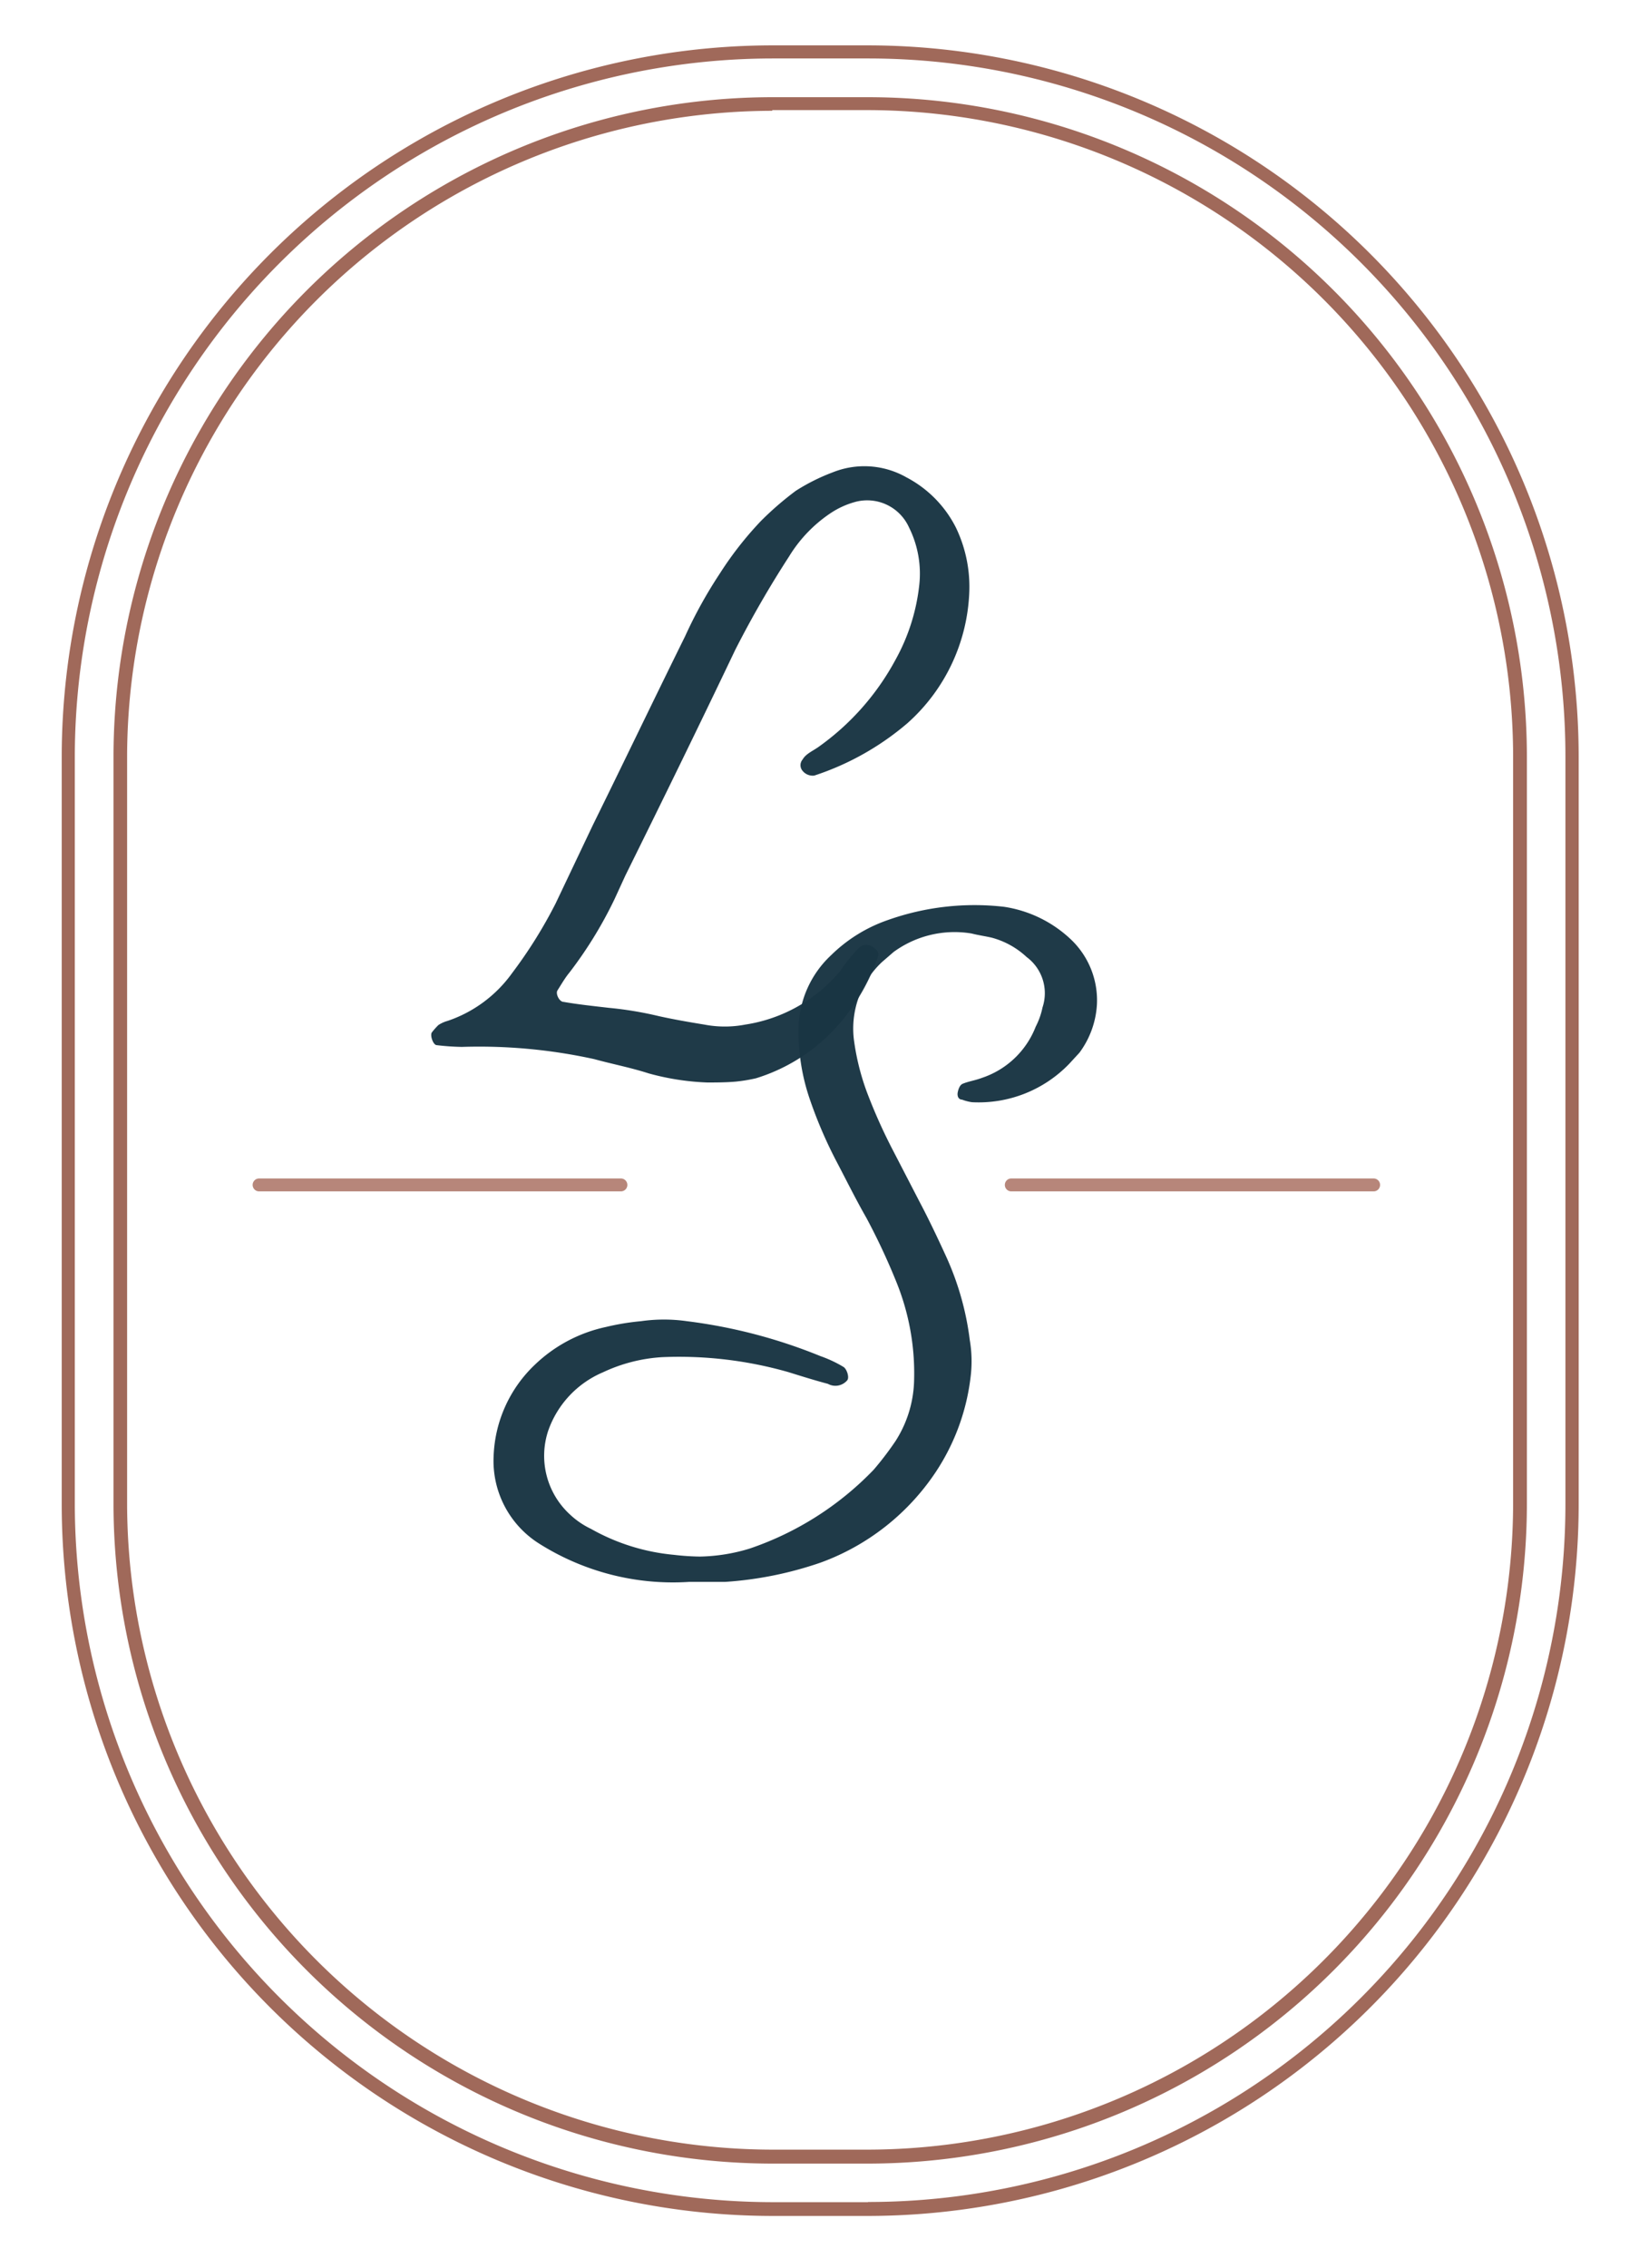
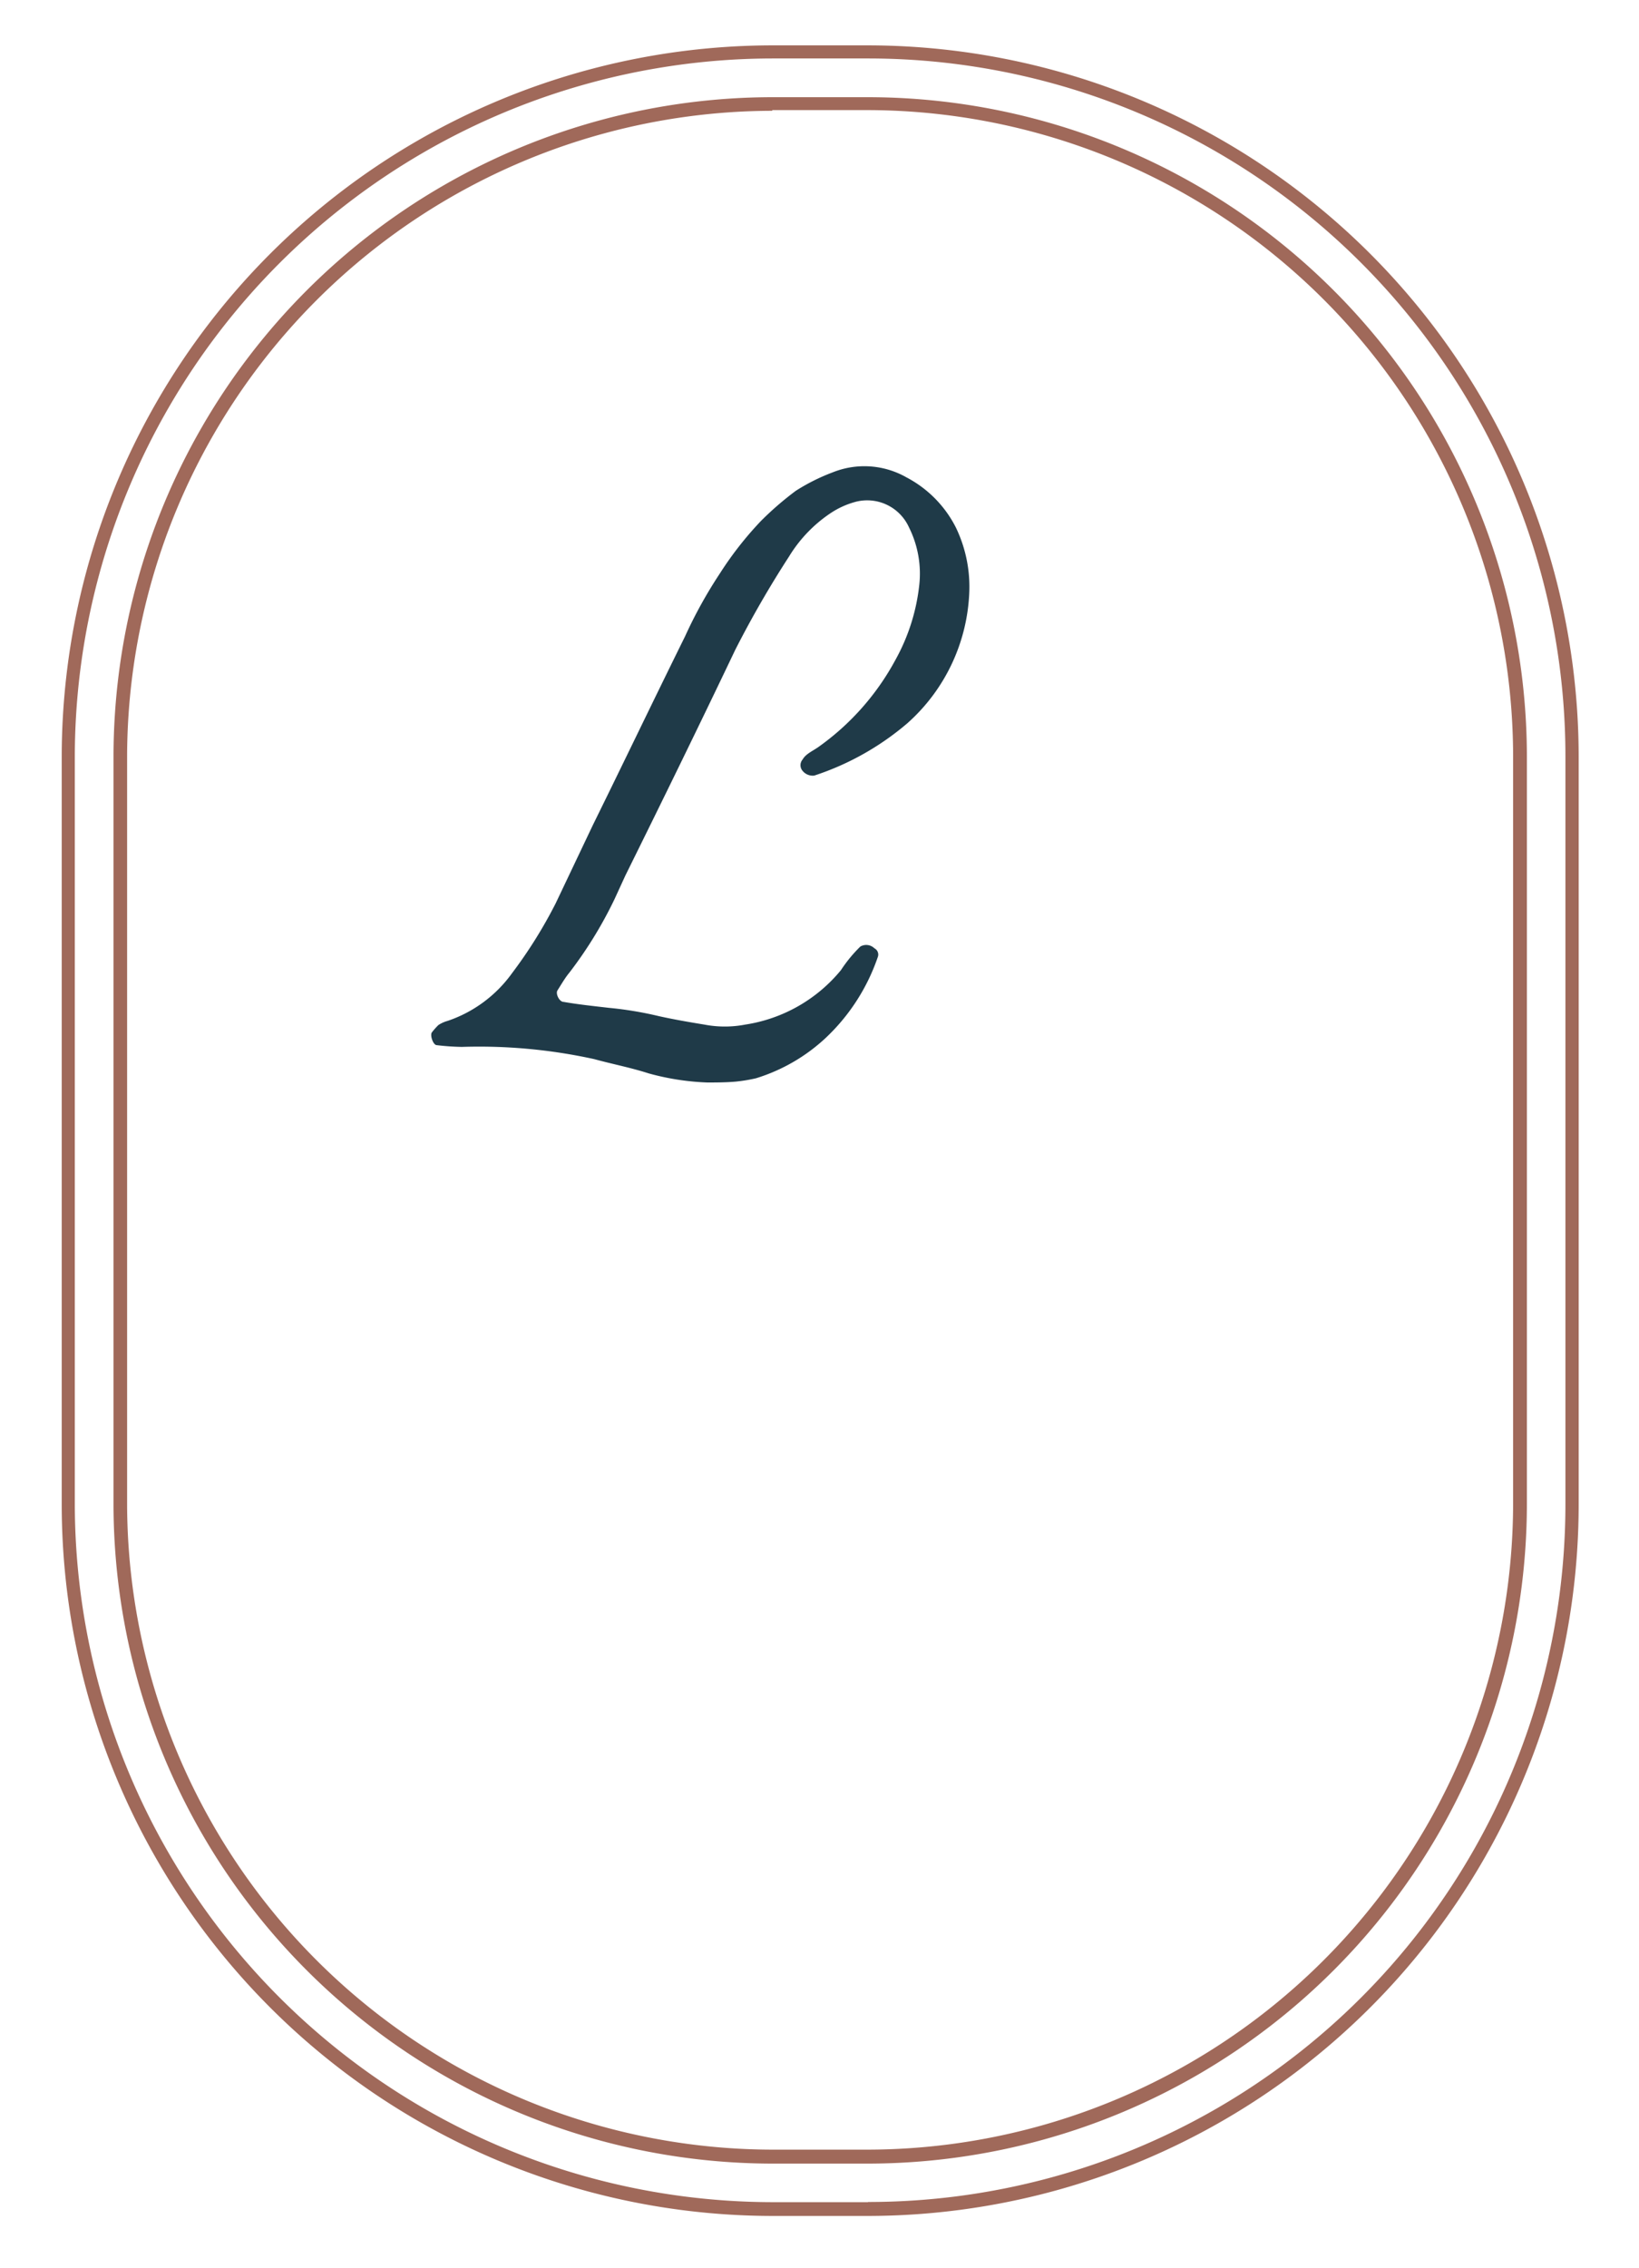
<svg xmlns="http://www.w3.org/2000/svg" viewBox="0 0 94 130">
  <defs>
    <style>.a{opacity:0.97;}.b{fill:#193443;}.c{fill:#b7867a;}.d{fill:#a0695a;}</style>
  </defs>
  <g class="a">
    <path class="b" d="M37.21,61.52c-1.06-.34-2.07-.53-3.13-.82A30.78,30.78,0,0,0,26.49,60a13.93,13.93,0,0,1-1.44-.1c-.2,0-.39-.53-.29-.72a4.14,4.14,0,0,1,.38-.43,1.83,1.83,0,0,1,.53-.24,7.51,7.51,0,0,0,3.7-2.74,26.66,26.66,0,0,0,2.5-4L34,47.29c1.78-3.61,3.51-7.22,5.29-10.82a26.15,26.15,0,0,1,2-3.61,19.88,19.88,0,0,1,2.35-3,18.06,18.06,0,0,1,2-1.73,11.35,11.35,0,0,1,2.12-1.06,4.88,4.88,0,0,1,4.23.29,6.61,6.61,0,0,1,2.84,2.89,7.82,7.82,0,0,1,.76,3.7,10.59,10.59,0,0,1-3.55,7.5,15.76,15.76,0,0,1-5.34,3,.75.75,0,0,1-.72-.34.5.5,0,0,1,.05-.58c.19-.33.57-.48.91-.72a14.63,14.63,0,0,0,4.42-5,11.35,11.35,0,0,0,1.35-4.18,5.94,5.94,0,0,0-.58-3.41A2.63,2.63,0,0,0,49,28.78a4.84,4.84,0,0,0-1.35.62,8,8,0,0,0-2.4,2.5,59.08,59.08,0,0,0-3.08,5.34c-2.06,4.32-4.18,8.65-6.3,12.93l-.62,1.35a23.78,23.78,0,0,1-2.6,4.23c-.24.29-.43.62-.67,1-.14.19.1.67.34.67.86.15,1.73.24,2.59.34a20.74,20.74,0,0,1,2.89.48c.86.19,1.73.34,2.59.48a6.23,6.23,0,0,0,2.36,0,8.82,8.82,0,0,0,5.48-3.12,8.06,8.06,0,0,1,1.11-1.35.67.67,0,0,1,.81.1.4.4,0,0,1,.2.48,11.45,11.45,0,0,1-3,4.66,10.29,10.29,0,0,1-4,2.31,9.34,9.34,0,0,1-1.16.19c-.57.05-1.2.05-1.63.05A14.63,14.63,0,0,1,37.21,61.52Z" />
  </g>
-   <path class="c" d="M58,68.28H78.78a.37.37,0,1,0,0-.74H58a.37.37,0,1,0,0,.74" />
-   <path class="c" d="M14.86,68.28H35.61a.37.37,0,1,0,0-.74H14.86a.37.37,0,0,0,0,.74" />
  <path class="d" d="M44.29,5.94V5.57A37.82,37.82,0,0,0,6.51,43.35V86.2A37.83,37.83,0,0,0,44.29,124h5.49A37.83,37.83,0,0,0,87.57,86.2V43.35A37.82,37.82,0,0,0,49.78,5.57H44.29v.74h5.49a37.08,37.08,0,0,1,37,37V86.2a37.08,37.08,0,0,1-37,37H44.29a37.08,37.08,0,0,1-37-37V43.35a37.08,37.08,0,0,1,37-37V5.94Zm5.49,120.64v-.37H44.29a40.07,40.07,0,0,1-40-40V43.35a40.07,40.07,0,0,1,40-40h5.49a40,40,0,0,1,40,40V86.2a40,40,0,0,1-40,40V127A40.8,40.8,0,0,0,90.54,86.2V43.35A40.8,40.8,0,0,0,49.78,2.6H44.29A40.8,40.8,0,0,0,3.54,43.35V86.2A40.8,40.8,0,0,0,44.29,127h5.49v-.37Z" />
  <g class="a">
-     <path class="b" d="M34.66,90.14a14.43,14.43,0,0,1-3.75-1.68,5.6,5.6,0,0,1-2.6-5,7.59,7.59,0,0,1,2.36-5.24,8.44,8.44,0,0,1,4.09-2.17,13.94,13.94,0,0,1,2-.33,9.34,9.34,0,0,1,2.64,0,30.08,30.08,0,0,1,7.65,2,7.13,7.13,0,0,1,1.34.63c.19.14.34.62.19.77a.89.89,0,0,1-1.1.19c-.72-.19-1.49-.43-2.26-.67A22.82,22.82,0,0,0,38,77.78a9.23,9.23,0,0,0-3.42.87A5.67,5.67,0,0,0,31.44,82a4.56,4.56,0,0,0,1.25,4.8,4.66,4.66,0,0,0,1.2.82,11.88,11.88,0,0,0,4.76,1.49,14,14,0,0,0,1.49.1A10.33,10.33,0,0,0,43,88.75a17.8,17.8,0,0,0,7.11-4.52,18.18,18.18,0,0,0,1.25-1.64,6.72,6.72,0,0,0,1.06-3.32,13.91,13.91,0,0,0-1-5.77,37.6,37.6,0,0,0-1.73-3.7c-.63-1.1-1.2-2.26-1.78-3.36a25.47,25.47,0,0,1-1.49-3.51,11.86,11.86,0,0,1-.62-4,5.85,5.85,0,0,1,1.87-4.19,8.67,8.67,0,0,1,3.22-2,14.88,14.88,0,0,1,6.69-.77,7.11,7.11,0,0,1,3.89,1.92,4.81,4.81,0,0,1,1.44,3.7,5.13,5.13,0,0,1-1,2.74l-.58.63a7.21,7.21,0,0,1-5.58,2.21,2.61,2.61,0,0,1-.58-.15c-.19,0-.29-.19-.24-.43s.15-.43.29-.48c.34-.14.72-.19,1.11-.34a5,5,0,0,0,3.07-2.93,4.24,4.24,0,0,0,.39-1.1,2.58,2.58,0,0,0-.91-2.89,4.72,4.72,0,0,0-2-1.11c-.39-.09-.77-.14-1.16-.24a5.93,5.93,0,0,0-4.47,1.06l-.67.58a5.23,5.23,0,0,0-1.59,4.57,13.81,13.81,0,0,0,.82,3.12A30.93,30.93,0,0,0,51.25,66l1.49,2.88c.53,1,1.06,2.12,1.54,3.17a16.4,16.4,0,0,1,1.34,4.76,7.23,7.23,0,0,1,.05,2.07,12.5,12.5,0,0,1-2,5.48,13.46,13.46,0,0,1-6.59,5.19,20.93,20.93,0,0,1-5.48,1.11c-.67,0-1.34,0-2.06,0A14.32,14.32,0,0,1,34.66,90.14Z" />
-   </g>
+     </g>
</svg>